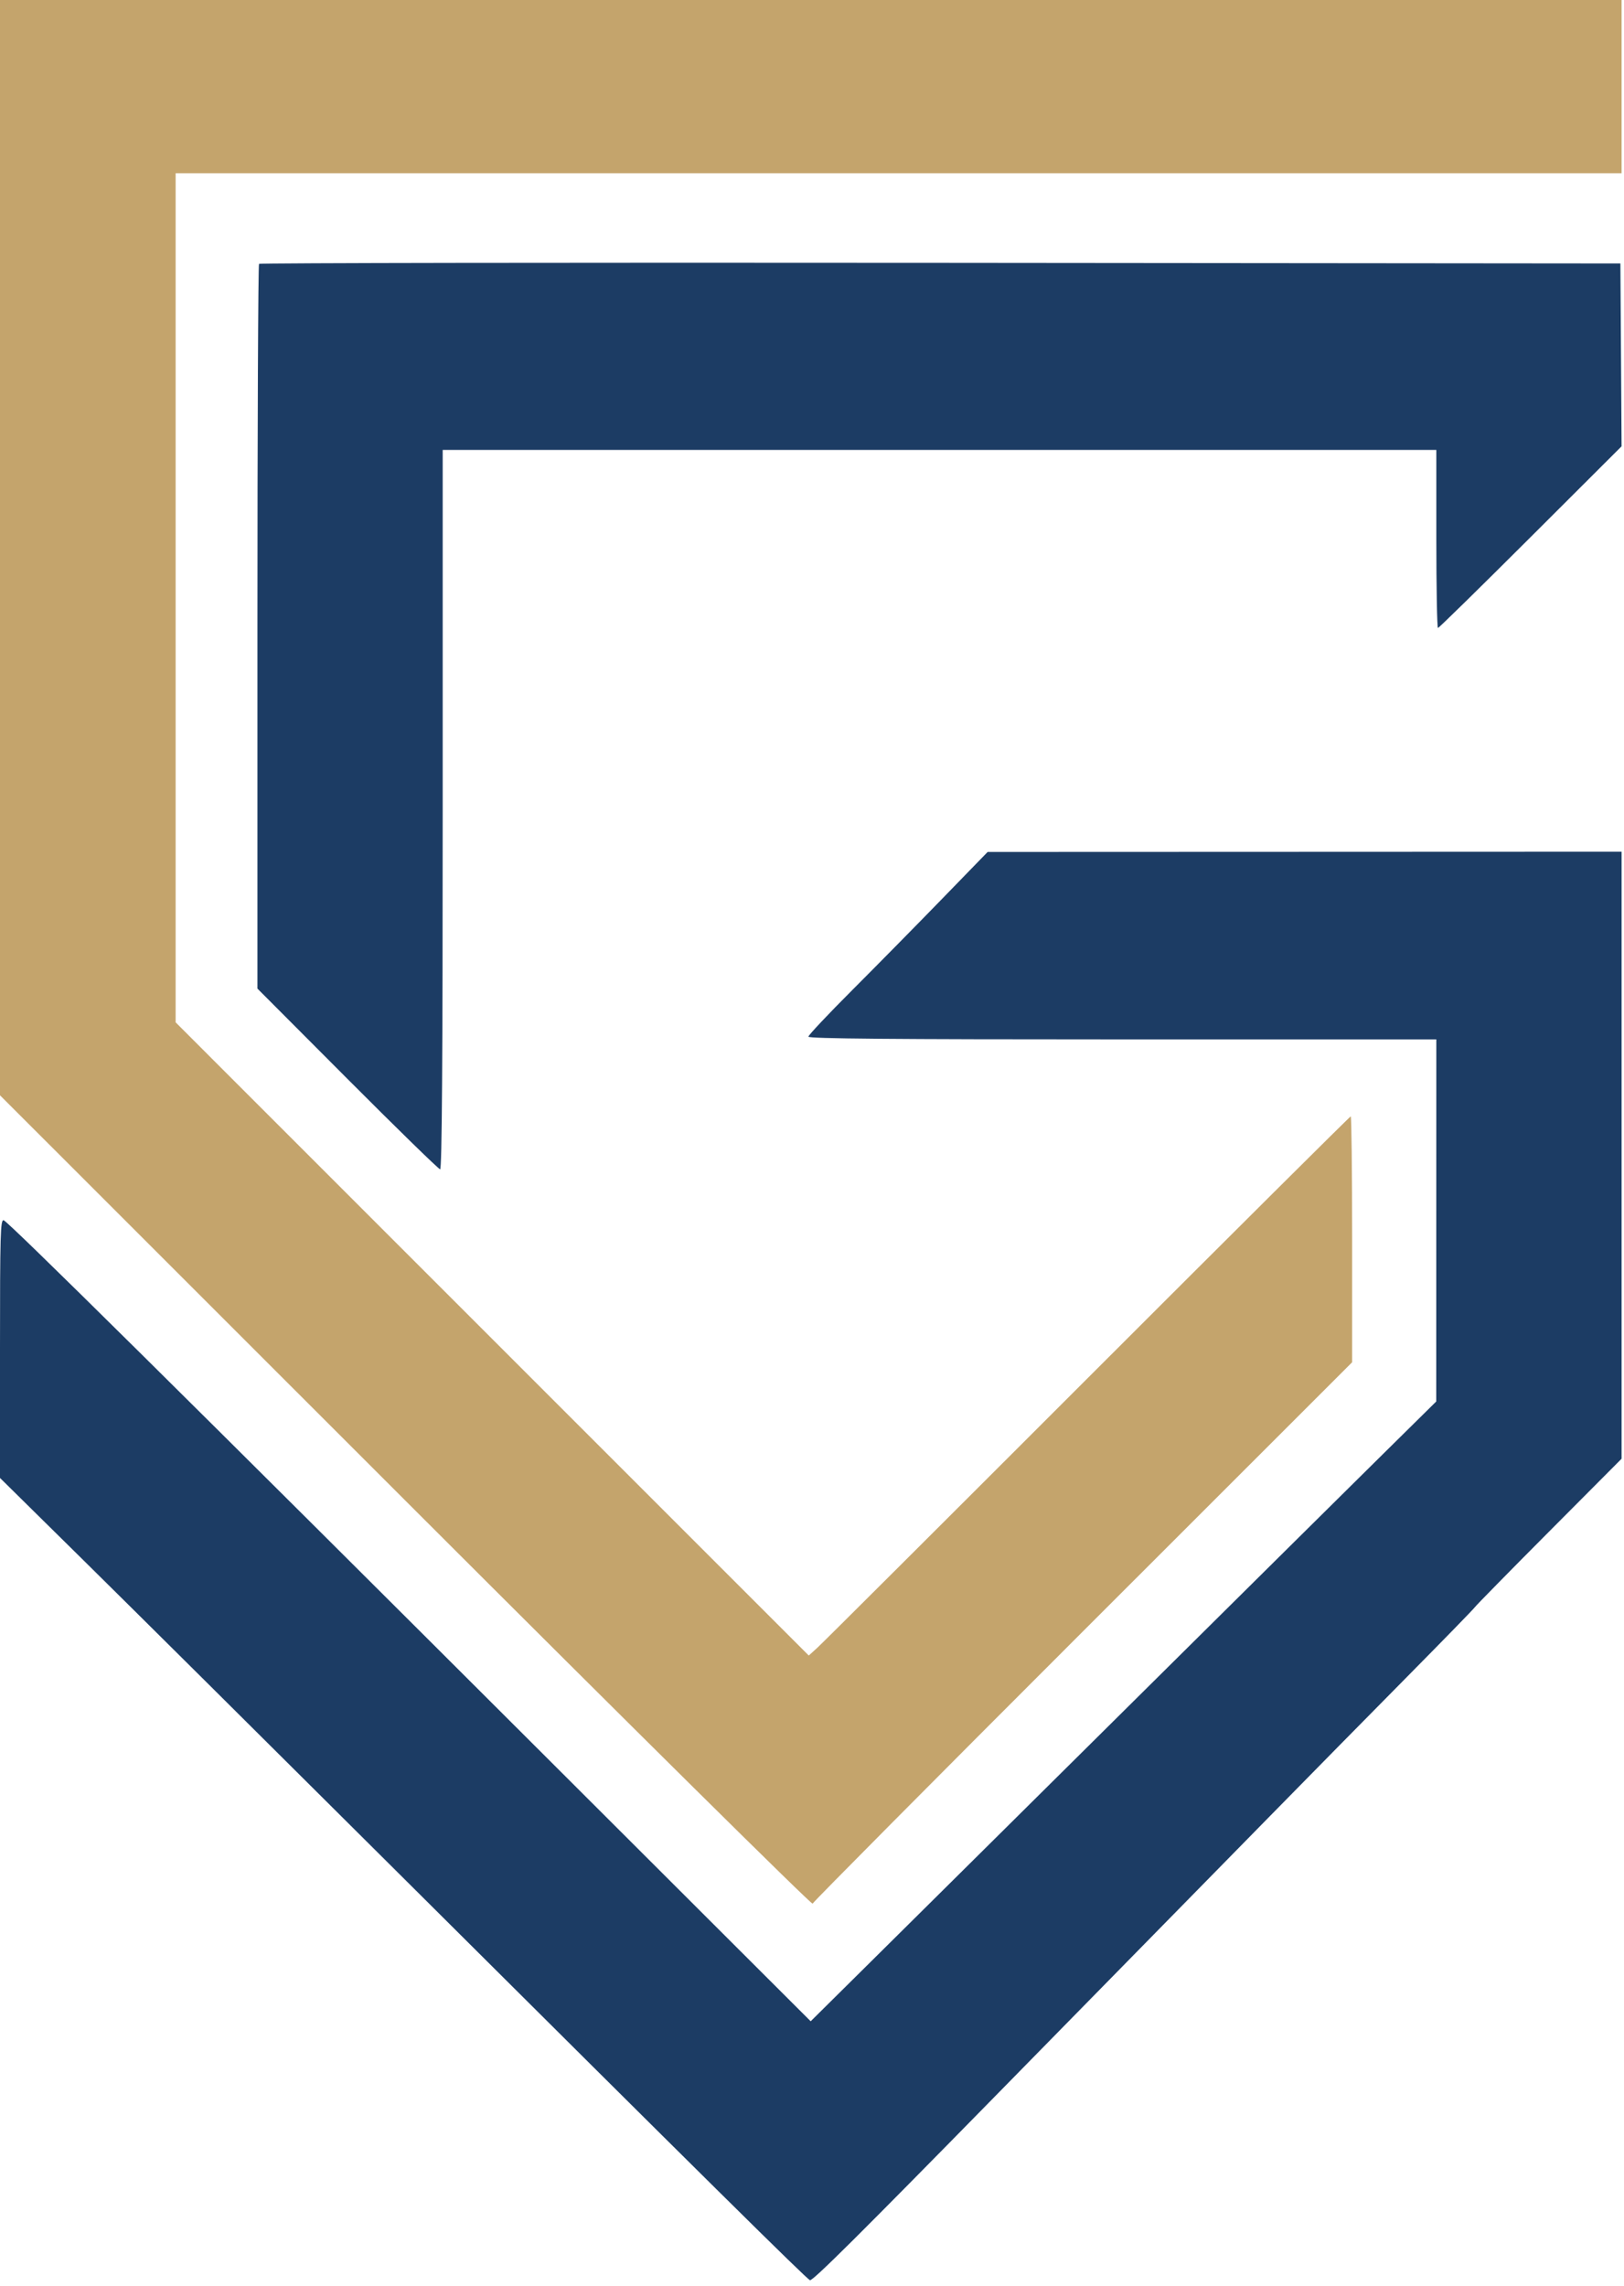
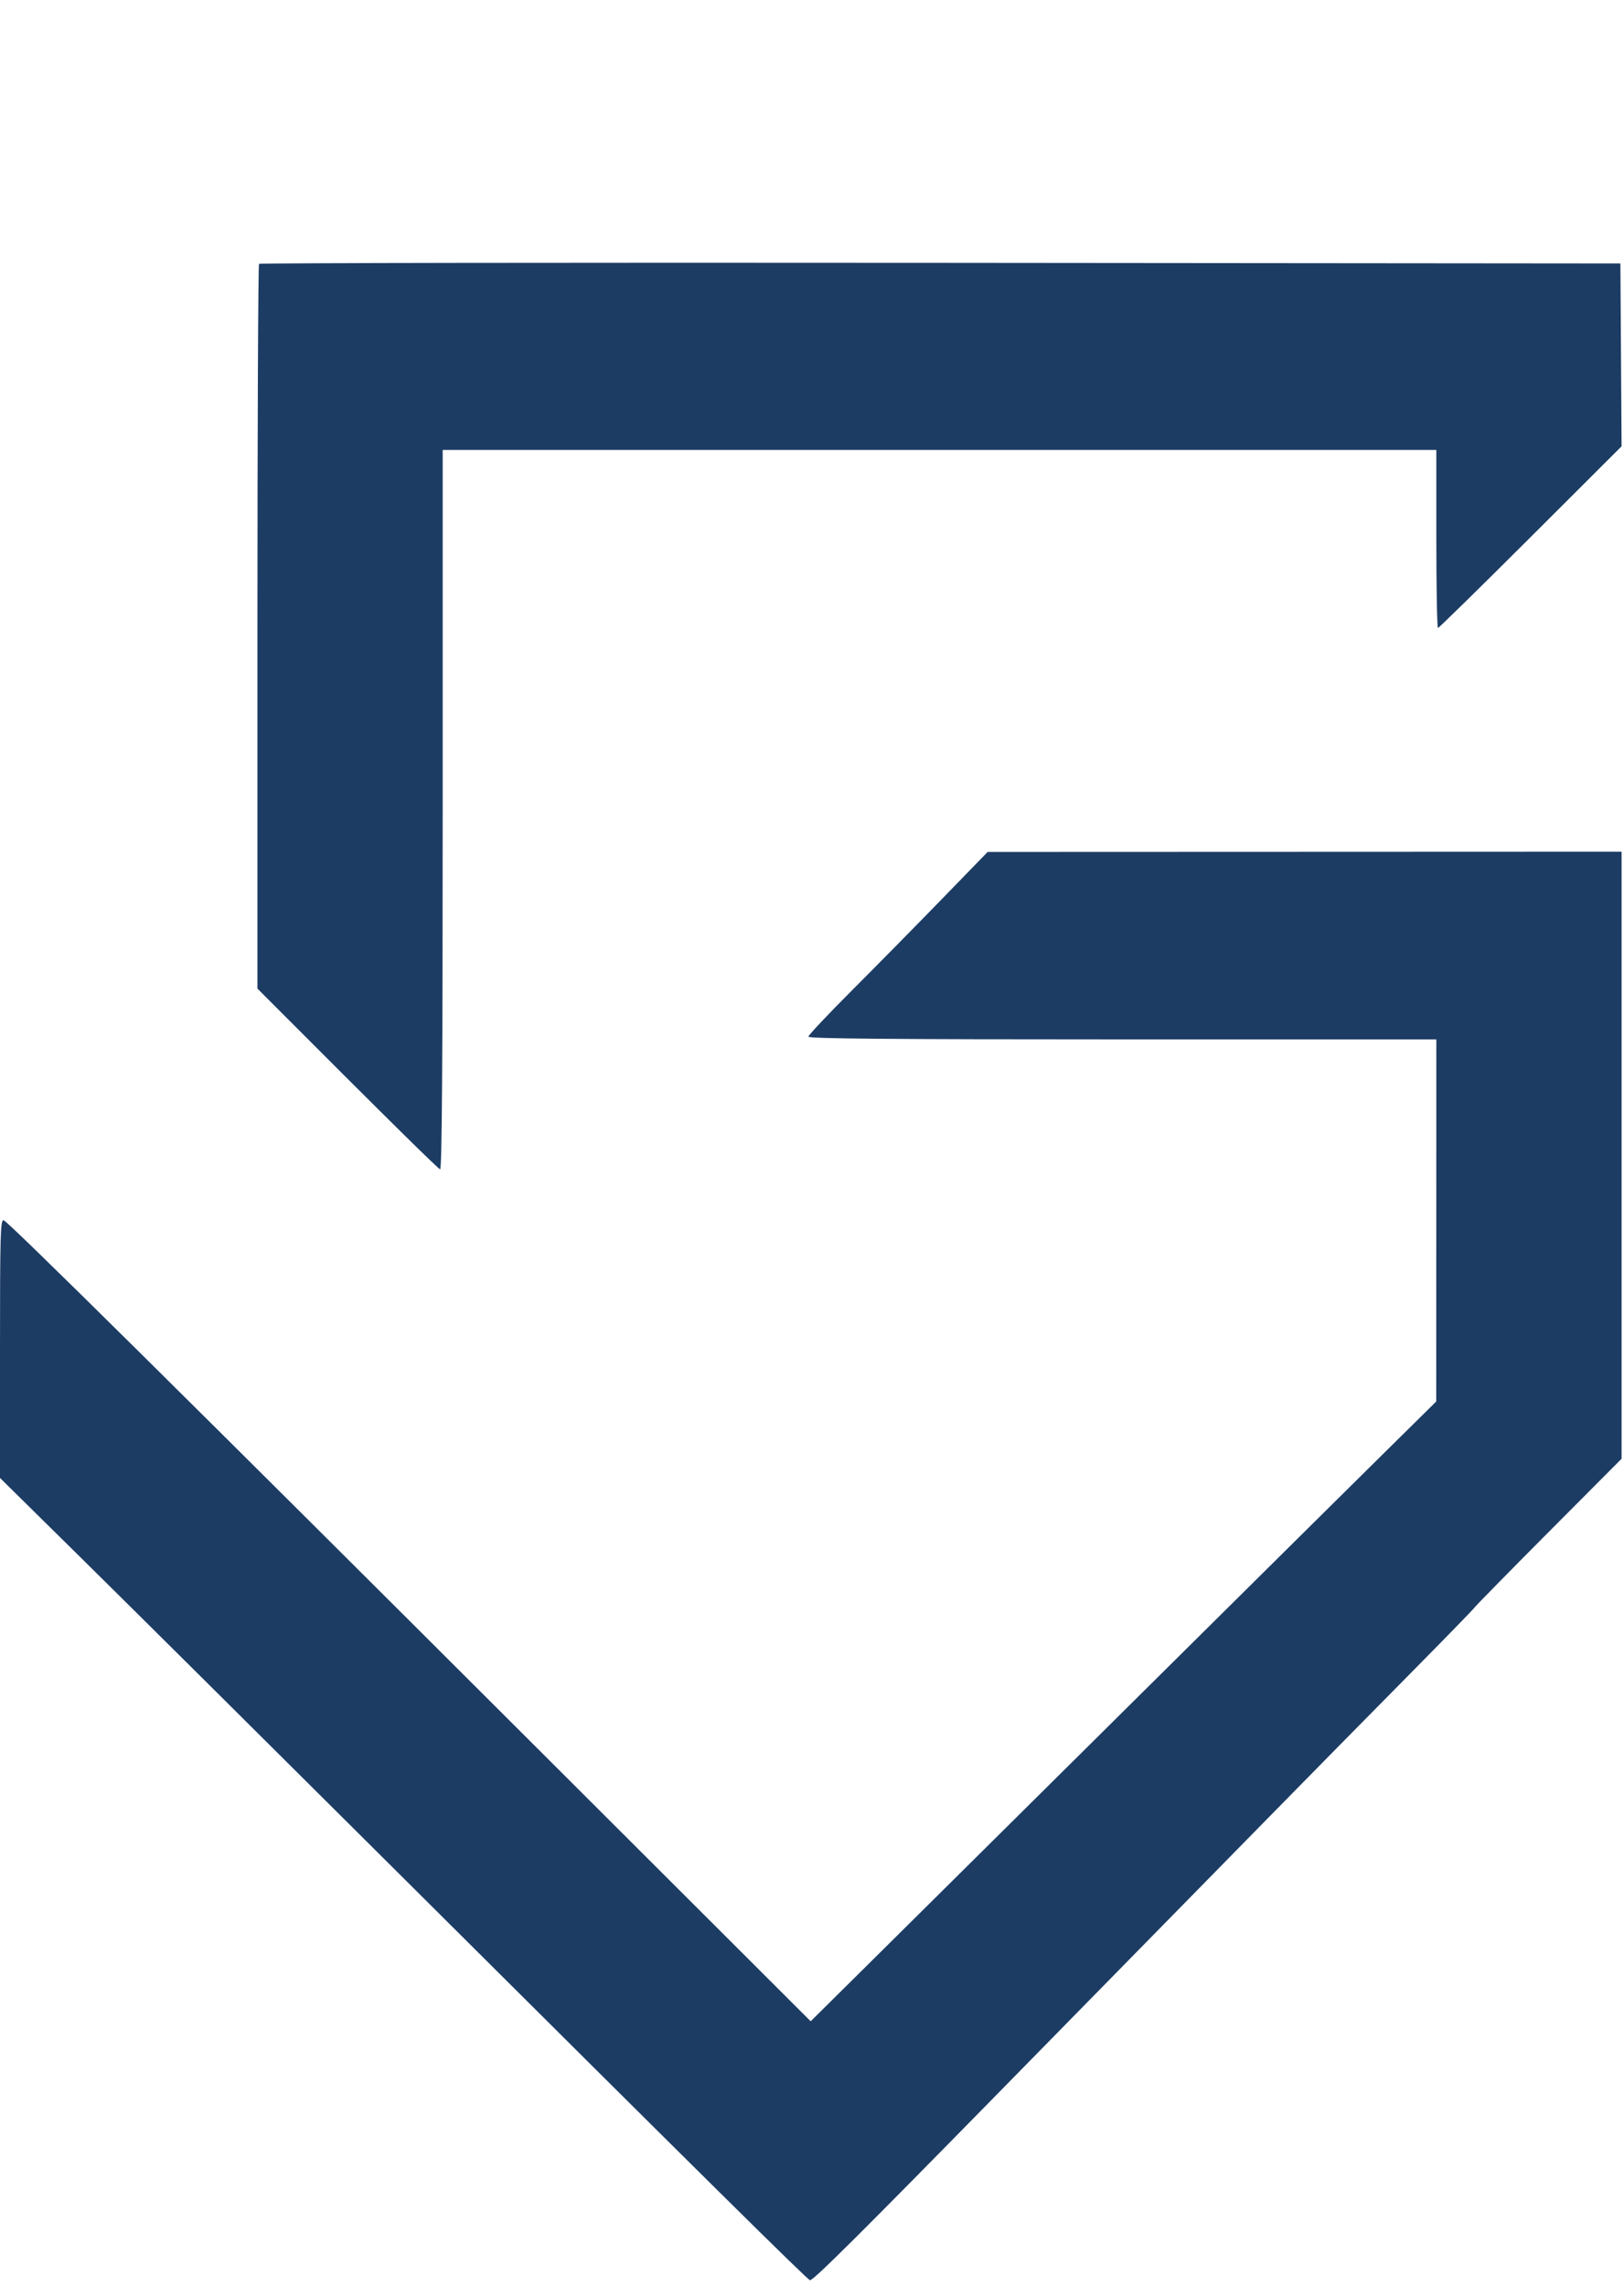
<svg xmlns="http://www.w3.org/2000/svg" width="270" height="380" viewBox="0 0 270 380" fill="none">
-   <path fill-rule="evenodd" clip-rule="evenodd" d="M0 91.048V182.097L67.463 249.548C105.385 287.465 135.002 316.775 135.101 316.486C135.197 316.203 155.419 295.836 180.038 271.226L224.8 226.481V206.04C224.8 194.798 224.696 185.6 224.568 185.6C224.441 185.6 204.776 205.167 180.868 229.083C156.961 252.999 136.739 273.167 135.931 273.901L134.463 275.236L81.831 222.602L29.2 169.967V99.384V28.8H149.4H269.6V14.4V0H134.8H0V91.048Z" fill="#C4A46C" />
-   <path fill-rule="evenodd" clip-rule="evenodd" d="M43.067 43.866C42.92 44.013 42.8 71.184 42.8 104.245V164.357L57.776 179.379C66.013 187.64 72.943 194.4 73.176 194.4C73.473 194.4 73.6 176.446 73.6 134.6V74.8H156.2H238.8V89.6C238.8 97.74 238.922 104.4 239.072 104.4C239.221 104.4 246.15 97.605 254.47 89.3L269.597 74.2L269.499 59L269.4 43.8L156.367 43.699C94.199 43.644 43.214 43.719 43.067 43.866ZM156.6 149.465C152.42 153.769 145.715 160.578 141.7 164.595C137.685 168.612 134.4 172.101 134.4 172.349C134.4 172.681 148.146 172.8 186.6 172.8H238.8L238.792 202.9L238.784 233L229.869 241.8C224.966 246.64 208.887 262.57 194.138 277.2C179.389 291.83 160 311.054 151.052 319.92L134.782 336.041L91.598 292.92C30.343 231.756 1.307 203.02 0.606 202.871C0.071 202.756 0 205.241 0 224.227V245.713L14.036 259.557C21.756 267.171 44.701 289.96 65.026 310.2C117.656 362.61 134.135 378.912 134.661 379.087C135.12 379.24 142.798 371.608 166 347.94C172.71 341.095 182.991 330.613 188.847 324.647C194.702 318.681 204.692 308.498 211.047 302.019C217.401 295.539 227.62 285.159 233.756 278.952C239.892 272.745 245.038 267.462 245.192 267.212C245.347 266.963 250.902 261.304 257.536 254.638L269.6 242.517V192.058V141.6L216.9 141.62L164.2 141.639L156.6 149.465Z" fill="#1C3C64" />
+   <path fill-rule="evenodd" clip-rule="evenodd" d="M43.067 43.866C42.92 44.013 42.8 71.184 42.8 104.245V164.357C66.013 187.64 72.943 194.4 73.176 194.4C73.473 194.4 73.6 176.446 73.6 134.6V74.8H156.2H238.8V89.6C238.8 97.74 238.922 104.4 239.072 104.4C239.221 104.4 246.15 97.605 254.47 89.3L269.597 74.2L269.499 59L269.4 43.8L156.367 43.699C94.199 43.644 43.214 43.719 43.067 43.866ZM156.6 149.465C152.42 153.769 145.715 160.578 141.7 164.595C137.685 168.612 134.4 172.101 134.4 172.349C134.4 172.681 148.146 172.8 186.6 172.8H238.8L238.792 202.9L238.784 233L229.869 241.8C224.966 246.64 208.887 262.57 194.138 277.2C179.389 291.83 160 311.054 151.052 319.92L134.782 336.041L91.598 292.92C30.343 231.756 1.307 203.02 0.606 202.871C0.071 202.756 0 205.241 0 224.227V245.713L14.036 259.557C21.756 267.171 44.701 289.96 65.026 310.2C117.656 362.61 134.135 378.912 134.661 379.087C135.12 379.24 142.798 371.608 166 347.94C172.71 341.095 182.991 330.613 188.847 324.647C194.702 318.681 204.692 308.498 211.047 302.019C217.401 295.539 227.62 285.159 233.756 278.952C239.892 272.745 245.038 267.462 245.192 267.212C245.347 266.963 250.902 261.304 257.536 254.638L269.6 242.517V192.058V141.6L216.9 141.62L164.2 141.639L156.6 149.465Z" fill="#1C3C64" />
</svg>